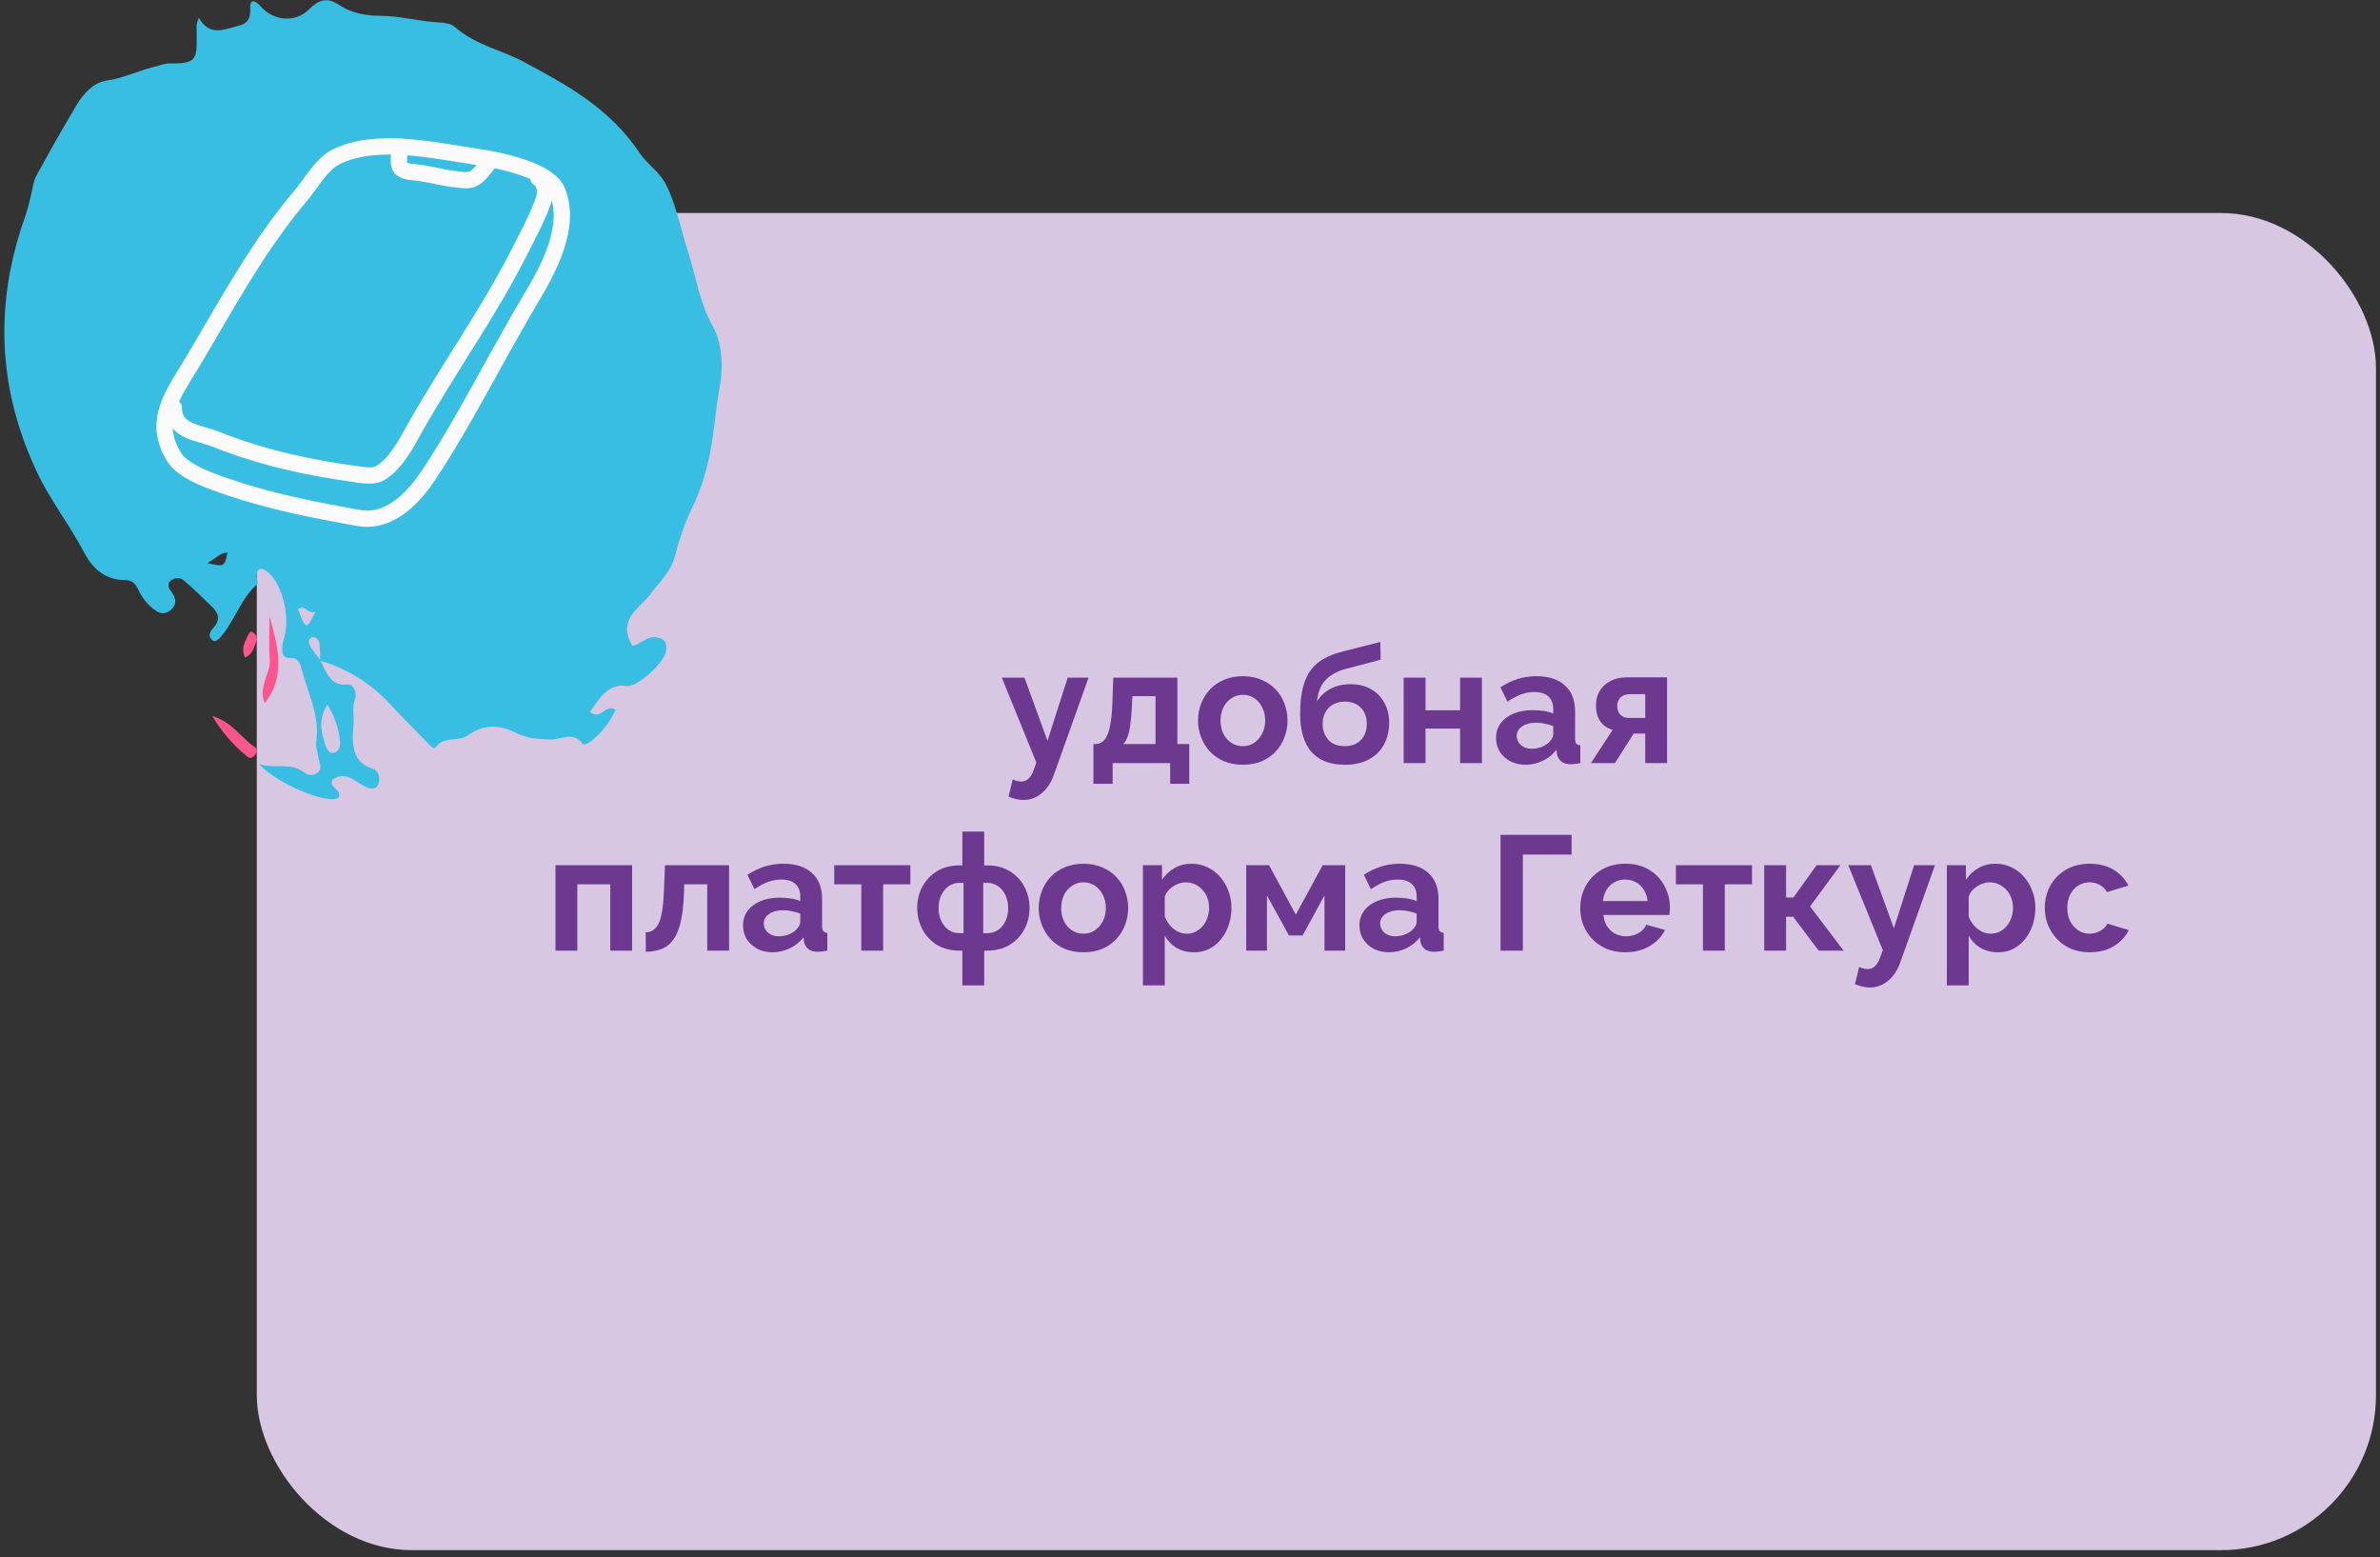
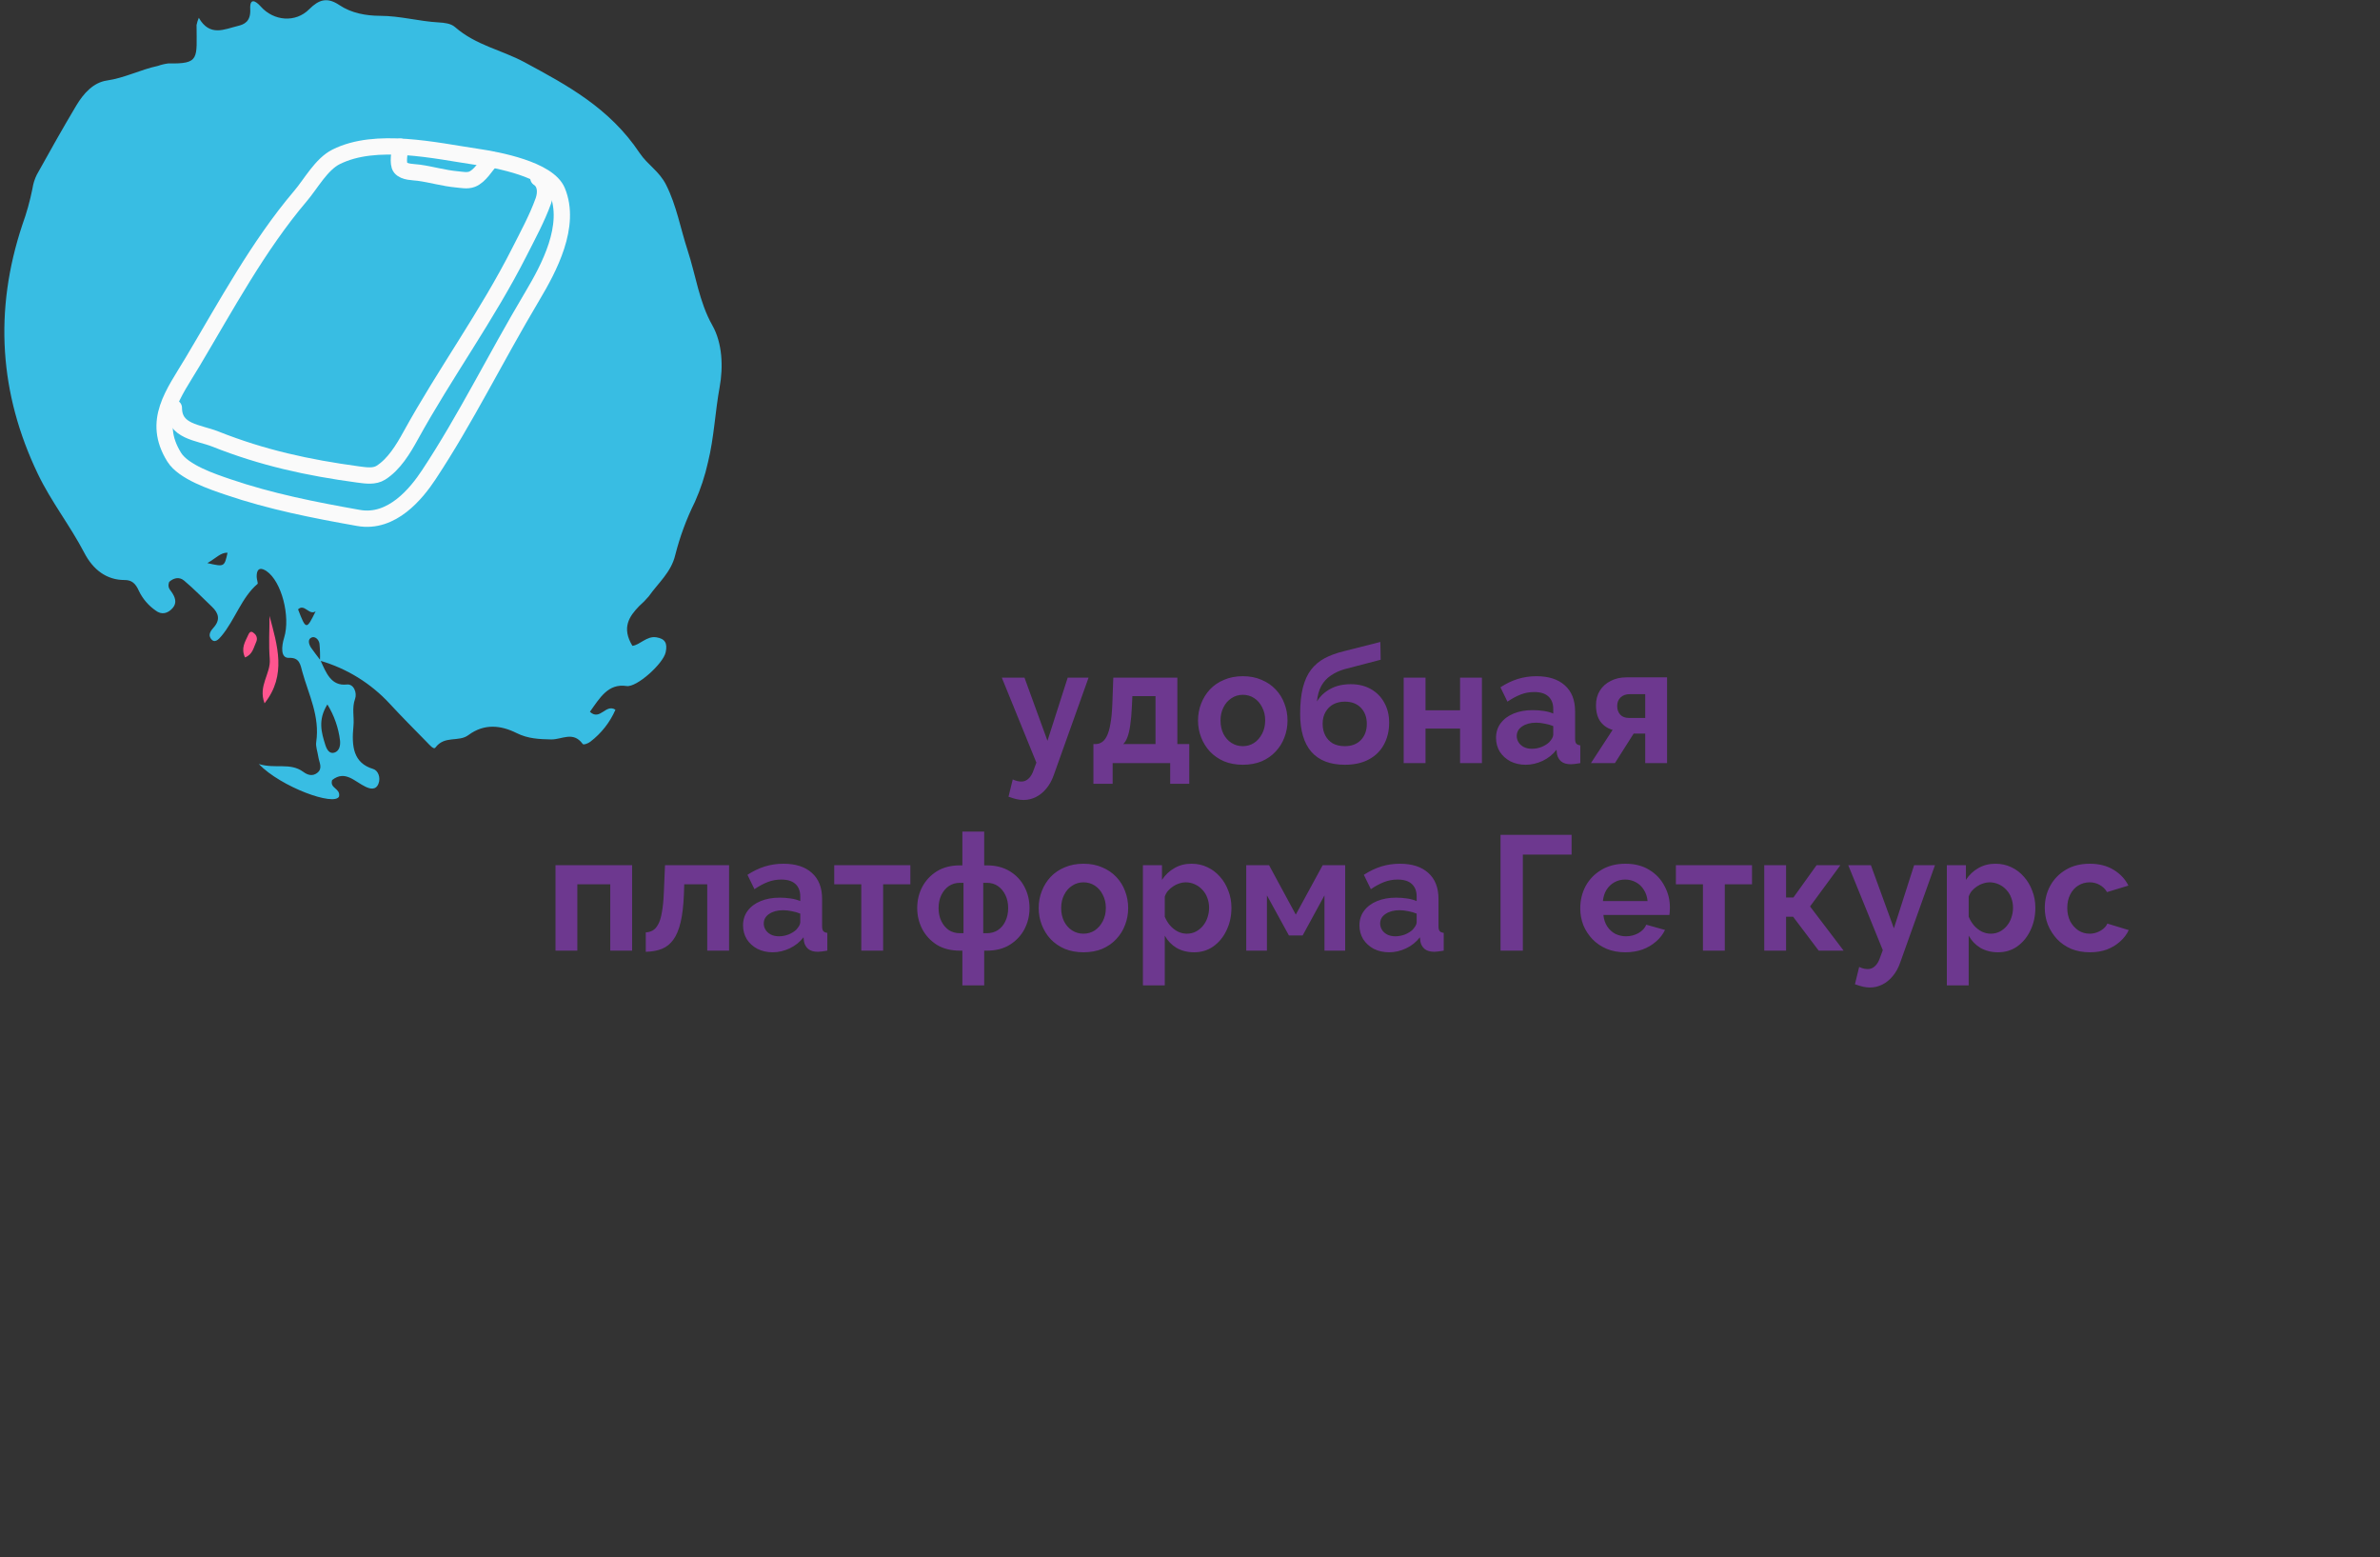
<svg xmlns="http://www.w3.org/2000/svg" width="292" height="191" viewBox="0 0 292 191" fill="none">
  <rect x="0" y="0" width="292" height="191" fill="#333333" stroke="none" />
-   <rect x="31.506" y="26.126" width="260" height="164" rx="19" fill="#D8C7E3" />
  <path d="M125.573 98.118C125.293 98.118 125.006 98.084 124.713 98.018C124.433 97.951 124.106 97.851 123.733 97.718L124.253 95.598C124.453 95.691 124.639 95.758 124.813 95.798C124.999 95.838 125.166 95.858 125.313 95.858C125.646 95.858 125.939 95.738 126.193 95.498C126.459 95.258 126.673 94.891 126.833 94.398L127.153 93.538L122.913 83.118H125.693L128.513 90.858L130.993 83.118H133.553L129.273 95.098C129.046 95.738 128.746 96.278 128.373 96.718C127.999 97.171 127.573 97.518 127.093 97.758C126.613 97.998 126.106 98.118 125.573 98.118ZM134.149 96.138V91.258H134.429C134.695 91.258 134.942 91.184 135.169 91.038C135.409 90.891 135.615 90.644 135.789 90.298C135.975 89.938 136.122 89.444 136.229 88.818C136.349 88.191 136.429 87.391 136.469 86.418L136.589 83.118H144.449V91.258H145.909V96.138H143.569V93.598H136.509V96.138H134.149ZM137.809 91.258H141.769V85.378H138.929L138.869 86.678C138.829 87.558 138.762 88.304 138.669 88.918C138.589 89.518 138.475 90.011 138.329 90.398C138.195 90.771 138.022 91.058 137.809 91.258ZM152.485 93.798C151.632 93.798 150.865 93.658 150.185 93.378C149.505 93.084 148.925 92.684 148.445 92.178C147.979 91.671 147.619 91.091 147.365 90.438C147.112 89.784 146.985 89.098 146.985 88.378C146.985 87.644 147.112 86.951 147.365 86.298C147.619 85.644 147.979 85.064 148.445 84.558C148.925 84.051 149.505 83.658 150.185 83.378C150.865 83.084 151.632 82.938 152.485 82.938C153.339 82.938 154.099 83.084 154.765 83.378C155.445 83.658 156.025 84.051 156.505 84.558C156.985 85.064 157.345 85.644 157.585 86.298C157.839 86.951 157.965 87.644 157.965 88.378C157.965 89.098 157.839 89.784 157.585 90.438C157.345 91.091 156.985 91.671 156.505 92.178C156.039 92.684 155.465 93.084 154.785 93.378C154.105 93.658 153.339 93.798 152.485 93.798ZM149.745 88.378C149.745 88.991 149.865 89.538 150.105 90.018C150.345 90.484 150.672 90.851 151.085 91.118C151.499 91.384 151.965 91.518 152.485 91.518C152.992 91.518 153.452 91.384 153.865 91.118C154.279 90.838 154.605 90.464 154.845 89.998C155.099 89.518 155.225 88.971 155.225 88.358C155.225 87.758 155.099 87.218 154.845 86.738C154.605 86.258 154.279 85.884 153.865 85.618C153.452 85.351 152.992 85.218 152.485 85.218C151.965 85.218 151.499 85.358 151.085 85.638C150.672 85.904 150.345 86.278 150.105 86.758C149.865 87.224 149.745 87.764 149.745 88.378ZM164.994 93.798C163.194 93.798 161.828 93.271 160.894 92.218C159.974 91.151 159.514 89.598 159.514 87.558C159.514 86.278 159.628 85.198 159.854 84.318C160.081 83.438 160.414 82.711 160.854 82.138C161.294 81.564 161.848 81.098 162.514 80.738C163.194 80.378 163.974 80.091 164.854 79.878L169.354 78.738L169.394 80.918L164.954 82.078C164.314 82.264 163.754 82.524 163.274 82.858C162.794 83.178 162.408 83.598 162.114 84.118C161.834 84.624 161.654 85.264 161.574 86.038C161.974 85.384 162.521 84.871 163.214 84.498C163.908 84.111 164.748 83.918 165.734 83.918C166.668 83.918 167.488 84.118 168.194 84.518C168.901 84.918 169.448 85.471 169.834 86.178C170.234 86.884 170.434 87.704 170.434 88.638C170.434 89.638 170.221 90.531 169.794 91.318C169.381 92.091 168.768 92.698 167.954 93.138C167.154 93.578 166.168 93.798 164.994 93.798ZM164.994 91.518C165.821 91.518 166.474 91.271 166.954 90.778C167.448 90.271 167.694 89.604 167.694 88.778C167.694 87.978 167.454 87.324 166.974 86.818C166.494 86.311 165.834 86.058 164.994 86.058C164.474 86.058 164.008 86.164 163.594 86.378C163.194 86.591 162.874 86.904 162.634 87.318C162.394 87.718 162.274 88.204 162.274 88.778C162.274 89.311 162.381 89.784 162.594 90.198C162.808 90.611 163.114 90.938 163.514 91.178C163.928 91.404 164.421 91.518 164.994 91.518ZM172.216 93.598V83.118H174.896V87.118H179.136V83.118H181.816V93.598H179.136V89.358H174.896V93.598H172.216ZM183.547 90.498C183.547 89.818 183.733 89.224 184.107 88.718C184.493 88.198 185.027 87.798 185.707 87.518C186.387 87.238 187.167 87.098 188.047 87.098C188.487 87.098 188.933 87.131 189.387 87.198C189.84 87.264 190.233 87.371 190.567 87.518V86.958C190.567 86.291 190.367 85.778 189.967 85.418C189.58 85.058 189 84.878 188.227 84.878C187.653 84.878 187.107 84.978 186.587 85.178C186.067 85.378 185.52 85.671 184.947 86.058L184.087 84.298C184.78 83.844 185.487 83.504 186.207 83.278C186.94 83.051 187.707 82.938 188.507 82.938C190 82.938 191.16 83.311 191.987 84.058C192.827 84.804 193.247 85.871 193.247 87.258V90.598C193.247 90.878 193.293 91.078 193.387 91.198C193.493 91.318 193.66 91.391 193.887 91.418V93.598C193.647 93.638 193.427 93.671 193.227 93.698C193.04 93.724 192.88 93.738 192.747 93.738C192.213 93.738 191.807 93.618 191.527 93.378C191.26 93.138 191.093 92.844 191.027 92.498L190.967 91.958C190.513 92.544 189.947 92.998 189.267 93.318C188.587 93.638 187.893 93.798 187.187 93.798C186.493 93.798 185.867 93.658 185.307 93.378C184.76 93.084 184.327 92.691 184.007 92.198C183.7 91.691 183.547 91.124 183.547 90.498ZM190.067 91.038C190.213 90.878 190.333 90.718 190.427 90.558C190.52 90.398 190.567 90.251 190.567 90.118V89.058C190.247 88.924 189.9 88.824 189.527 88.758C189.153 88.678 188.8 88.638 188.467 88.638C187.773 88.638 187.2 88.791 186.747 89.098C186.307 89.391 186.087 89.784 186.087 90.278C186.087 90.544 186.16 90.798 186.307 91.038C186.453 91.278 186.667 91.471 186.947 91.618C187.227 91.764 187.56 91.838 187.947 91.838C188.347 91.838 188.74 91.764 189.127 91.618C189.513 91.458 189.827 91.264 190.067 91.038ZM195.191 93.598L197.851 89.518C197.224 89.344 196.724 89.004 196.351 88.498C195.991 87.991 195.811 87.324 195.811 86.498C195.811 85.804 195.971 85.204 196.291 84.698C196.611 84.191 197.051 83.798 197.611 83.518C198.171 83.224 198.818 83.078 199.551 83.078H204.531V93.598H201.851V89.978H200.431L198.131 93.598H195.191ZM199.871 88.058H201.851V85.138H199.971C199.491 85.138 199.111 85.271 198.831 85.538C198.551 85.804 198.411 86.151 198.411 86.578C198.411 87.004 198.531 87.358 198.771 87.638C199.024 87.918 199.391 88.058 199.871 88.058ZM68.153 116.598V106.118H77.553V116.598H74.873V108.458H70.833V116.598H68.153ZM79.229 116.738V114.358C79.549 114.344 79.836 114.264 80.089 114.118C80.343 113.971 80.562 113.724 80.749 113.378C80.949 113.018 81.103 112.518 81.209 111.878C81.329 111.238 81.409 110.418 81.449 109.418L81.589 106.118H89.449V116.598H86.769V108.458H83.949L83.909 109.678C83.856 111.051 83.722 112.191 83.509 113.098C83.296 114.004 82.996 114.724 82.609 115.258C82.236 115.778 81.769 116.151 81.209 116.378C80.649 116.604 79.989 116.724 79.229 116.738ZM91.164 113.498C91.164 112.818 91.35 112.224 91.724 111.718C92.11 111.198 92.644 110.798 93.324 110.518C94.004 110.238 94.784 110.098 95.664 110.098C96.104 110.098 96.55 110.131 97.004 110.198C97.457 110.264 97.85 110.371 98.184 110.518V109.958C98.184 109.291 97.984 108.778 97.584 108.418C97.197 108.058 96.617 107.878 95.844 107.878C95.27 107.878 94.724 107.978 94.204 108.178C93.684 108.378 93.137 108.671 92.564 109.058L91.704 107.298C92.397 106.844 93.104 106.504 93.824 106.278C94.557 106.051 95.324 105.938 96.124 105.938C97.617 105.938 98.777 106.311 99.604 107.058C100.444 107.804 100.864 108.871 100.864 110.258V113.598C100.864 113.878 100.91 114.078 101.004 114.198C101.11 114.318 101.277 114.391 101.504 114.418V116.598C101.264 116.638 101.044 116.671 100.844 116.698C100.657 116.724 100.497 116.738 100.364 116.738C99.83 116.738 99.424 116.618 99.144 116.378C98.877 116.138 98.71 115.844 98.644 115.498L98.584 114.958C98.13 115.544 97.564 115.998 96.884 116.318C96.204 116.638 95.51 116.798 94.804 116.798C94.11 116.798 93.484 116.658 92.924 116.378C92.377 116.084 91.944 115.691 91.624 115.198C91.317 114.691 91.164 114.124 91.164 113.498ZM97.684 114.038C97.83 113.878 97.95 113.718 98.044 113.558C98.137 113.398 98.184 113.251 98.184 113.118V112.058C97.864 111.924 97.517 111.824 97.144 111.758C96.77 111.678 96.417 111.638 96.084 111.638C95.39 111.638 94.817 111.791 94.364 112.098C93.924 112.391 93.704 112.784 93.704 113.278C93.704 113.544 93.777 113.798 93.924 114.038C94.07 114.278 94.284 114.471 94.564 114.618C94.844 114.764 95.177 114.838 95.564 114.838C95.964 114.838 96.357 114.764 96.744 114.618C97.13 114.458 97.444 114.264 97.684 114.038ZM105.671 116.598V108.458H102.351V106.118H111.691V108.458H108.351V116.598H105.671ZM118.072 120.858V116.598H117.772C116.666 116.598 115.719 116.358 114.932 115.878C114.159 115.384 113.566 114.744 113.152 113.958C112.739 113.158 112.532 112.298 112.532 111.378C112.532 110.431 112.739 109.564 113.152 108.778C113.579 107.978 114.179 107.338 114.952 106.858C115.739 106.378 116.679 106.138 117.772 106.138H118.072V101.998H120.752V106.138H121.072C122.166 106.138 123.106 106.378 123.892 106.858C124.679 107.338 125.279 107.978 125.692 108.778C126.106 109.564 126.312 110.431 126.312 111.378C126.312 112.298 126.106 113.158 125.692 113.958C125.279 114.744 124.679 115.384 123.892 115.878C123.119 116.358 122.179 116.598 121.072 116.598H120.752V120.858H118.072ZM117.772 114.458H118.212V108.278H117.772C117.266 108.278 116.812 108.411 116.412 108.678C116.026 108.944 115.719 109.311 115.492 109.778C115.266 110.244 115.152 110.778 115.152 111.378C115.152 111.978 115.266 112.511 115.492 112.978C115.719 113.444 116.026 113.811 116.412 114.078C116.799 114.331 117.252 114.458 117.772 114.458ZM120.632 114.458H121.072C121.592 114.458 122.046 114.331 122.432 114.078C122.832 113.811 123.139 113.444 123.352 112.978C123.579 112.511 123.692 111.978 123.692 111.378C123.692 110.778 123.579 110.244 123.352 109.778C123.126 109.311 122.819 108.944 122.432 108.678C122.046 108.411 121.592 108.278 121.072 108.278H120.632V114.458ZM132.935 116.798C132.081 116.798 131.315 116.658 130.635 116.378C129.955 116.084 129.375 115.684 128.895 115.178C128.428 114.671 128.068 114.091 127.815 113.438C127.561 112.784 127.435 112.098 127.435 111.378C127.435 110.644 127.561 109.951 127.815 109.298C128.068 108.644 128.428 108.064 128.895 107.558C129.375 107.051 129.955 106.658 130.635 106.378C131.315 106.084 132.081 105.938 132.935 105.938C133.788 105.938 134.548 106.084 135.215 106.378C135.895 106.658 136.475 107.051 136.955 107.558C137.435 108.064 137.795 108.644 138.035 109.298C138.288 109.951 138.415 110.644 138.415 111.378C138.415 112.098 138.288 112.784 138.035 113.438C137.795 114.091 137.435 114.671 136.955 115.178C136.488 115.684 135.915 116.084 135.235 116.378C134.555 116.658 133.788 116.798 132.935 116.798ZM130.195 111.378C130.195 111.991 130.315 112.538 130.555 113.018C130.795 113.484 131.121 113.851 131.535 114.118C131.948 114.384 132.415 114.518 132.935 114.518C133.441 114.518 133.901 114.384 134.315 114.118C134.728 113.838 135.055 113.464 135.295 112.998C135.548 112.518 135.675 111.971 135.675 111.358C135.675 110.758 135.548 110.218 135.295 109.738C135.055 109.258 134.728 108.884 134.315 108.618C133.901 108.351 133.441 108.218 132.935 108.218C132.415 108.218 131.948 108.358 131.535 108.638C131.121 108.904 130.795 109.278 130.555 109.758C130.315 110.224 130.195 110.764 130.195 111.378ZM146.504 116.798C145.69 116.798 144.97 116.618 144.344 116.258C143.73 115.884 143.25 115.384 142.904 114.758V120.858H140.224V106.118H142.564V107.918C142.964 107.304 143.47 106.824 144.084 106.478C144.697 106.118 145.397 105.938 146.184 105.938C146.89 105.938 147.537 106.078 148.124 106.358C148.724 106.638 149.244 107.031 149.684 107.538C150.124 108.031 150.464 108.604 150.704 109.258C150.957 109.898 151.084 110.591 151.084 111.338C151.084 112.351 150.884 113.271 150.484 114.098C150.097 114.924 149.557 115.584 148.864 116.078C148.184 116.558 147.397 116.798 146.504 116.798ZM145.604 114.518C146.017 114.518 146.39 114.431 146.724 114.258C147.057 114.084 147.344 113.851 147.584 113.558C147.837 113.251 148.024 112.911 148.144 112.538C148.277 112.151 148.344 111.751 148.344 111.338C148.344 110.898 148.27 110.491 148.124 110.118C147.99 109.744 147.79 109.418 147.524 109.138C147.257 108.844 146.944 108.618 146.584 108.458C146.237 108.298 145.857 108.218 145.444 108.218C145.19 108.218 144.93 108.264 144.664 108.358C144.41 108.438 144.164 108.558 143.924 108.718C143.684 108.878 143.47 109.064 143.284 109.278C143.11 109.491 142.984 109.724 142.904 109.978V112.438C143.064 112.824 143.277 113.178 143.544 113.498C143.824 113.818 144.144 114.071 144.504 114.258C144.864 114.431 145.23 114.518 145.604 114.518ZM152.899 116.598V106.118H155.699L158.979 112.178L162.279 106.118H165.039V116.598H162.499V109.818L159.819 114.738H158.139L155.439 109.818V116.598H152.899ZM166.789 113.498C166.789 112.818 166.975 112.224 167.349 111.718C167.735 111.198 168.269 110.798 168.949 110.518C169.629 110.238 170.409 110.098 171.289 110.098C171.729 110.098 172.175 110.131 172.629 110.198C173.082 110.264 173.475 110.371 173.809 110.518V109.958C173.809 109.291 173.609 108.778 173.209 108.418C172.822 108.058 172.242 107.878 171.469 107.878C170.895 107.878 170.349 107.978 169.829 108.178C169.309 108.378 168.762 108.671 168.189 109.058L167.329 107.298C168.022 106.844 168.729 106.504 169.449 106.278C170.182 106.051 170.949 105.938 171.749 105.938C173.242 105.938 174.402 106.311 175.229 107.058C176.069 107.804 176.489 108.871 176.489 110.258V113.598C176.489 113.878 176.535 114.078 176.629 114.198C176.735 114.318 176.902 114.391 177.129 114.418V116.598C176.889 116.638 176.669 116.671 176.469 116.698C176.282 116.724 176.122 116.738 175.989 116.738C175.455 116.738 175.049 116.618 174.769 116.378C174.502 116.138 174.335 115.844 174.269 115.498L174.209 114.958C173.755 115.544 173.189 115.998 172.509 116.318C171.829 116.638 171.135 116.798 170.429 116.798C169.735 116.798 169.109 116.658 168.549 116.378C168.002 116.084 167.569 115.691 167.249 115.198C166.942 114.691 166.789 114.124 166.789 113.498ZM173.309 114.038C173.455 113.878 173.575 113.718 173.669 113.558C173.762 113.398 173.809 113.251 173.809 113.118V112.058C173.489 111.924 173.142 111.824 172.769 111.758C172.395 111.678 172.042 111.638 171.709 111.638C171.015 111.638 170.442 111.791 169.989 112.098C169.549 112.391 169.329 112.784 169.329 113.278C169.329 113.544 169.402 113.798 169.549 114.038C169.695 114.278 169.909 114.471 170.189 114.618C170.469 114.764 170.802 114.838 171.189 114.838C171.589 114.838 171.982 114.764 172.369 114.618C172.755 114.458 173.069 114.264 173.309 114.038ZM184.098 116.598V102.398H192.818V104.818H186.838V116.598H184.098ZM199.4 116.798C198.56 116.798 197.8 116.658 197.12 116.378C196.44 116.084 195.86 115.691 195.38 115.198C194.9 114.691 194.527 114.118 194.26 113.478C194.007 112.824 193.88 112.138 193.88 111.418C193.88 110.418 194.1 109.504 194.54 108.678C194.993 107.851 195.633 107.191 196.46 106.698C197.3 106.191 198.287 105.938 199.42 105.938C200.567 105.938 201.547 106.191 202.36 106.698C203.173 107.191 203.793 107.851 204.22 108.678C204.66 109.491 204.88 110.371 204.88 111.318C204.88 111.478 204.873 111.644 204.86 111.818C204.847 111.978 204.833 112.111 204.82 112.218H196.72C196.773 112.751 196.927 113.218 197.18 113.618C197.447 114.018 197.78 114.324 198.18 114.538C198.593 114.738 199.033 114.838 199.5 114.838C200.033 114.838 200.533 114.711 201 114.458C201.48 114.191 201.807 113.844 201.98 113.418L204.28 114.058C204.027 114.591 203.66 115.064 203.18 115.478C202.713 115.891 202.16 116.218 201.52 116.458C200.88 116.684 200.173 116.798 199.4 116.798ZM196.66 110.518H202.14C202.087 109.984 201.933 109.524 201.68 109.138C201.44 108.738 201.12 108.431 200.72 108.218C200.32 107.991 199.873 107.878 199.38 107.878C198.9 107.878 198.46 107.991 198.06 108.218C197.673 108.431 197.353 108.738 197.1 109.138C196.86 109.524 196.713 109.984 196.66 110.518ZM208.933 116.598V108.458H205.613V106.118H214.953V108.458H211.613V116.598H208.933ZM216.454 116.598V106.118H219.134V110.078H220.034L222.874 106.118H225.794L222.074 111.178L226.194 116.598H223.134L219.994 112.438H219.134V116.598H216.454ZM229.42 121.118C229.14 121.118 228.854 121.084 228.56 121.018C228.28 120.951 227.954 120.851 227.58 120.718L228.1 118.598C228.3 118.691 228.487 118.758 228.66 118.798C228.847 118.838 229.014 118.858 229.16 118.858C229.494 118.858 229.787 118.738 230.04 118.498C230.307 118.258 230.52 117.891 230.68 117.398L231 116.538L226.76 106.118H229.54L232.36 113.858L234.84 106.118H237.4L233.12 118.098C232.894 118.738 232.594 119.278 232.22 119.718C231.847 120.171 231.42 120.518 230.94 120.758C230.46 120.998 229.954 121.118 229.42 121.118ZM245.136 116.798C244.323 116.798 243.603 116.618 242.976 116.258C242.363 115.884 241.883 115.384 241.536 114.758V120.858H238.856V106.118H241.196V107.918C241.596 107.304 242.103 106.824 242.716 106.478C243.33 106.118 244.03 105.938 244.816 105.938C245.523 105.938 246.17 106.078 246.756 106.358C247.356 106.638 247.876 107.031 248.316 107.538C248.756 108.031 249.096 108.604 249.336 109.258C249.59 109.898 249.716 110.591 249.716 111.338C249.716 112.351 249.516 113.271 249.116 114.098C248.73 114.924 248.19 115.584 247.496 116.078C246.816 116.558 246.03 116.798 245.136 116.798ZM244.236 114.518C244.65 114.518 245.023 114.431 245.356 114.258C245.69 114.084 245.976 113.851 246.216 113.558C246.47 113.251 246.656 112.911 246.776 112.538C246.91 112.151 246.976 111.751 246.976 111.338C246.976 110.898 246.903 110.491 246.756 110.118C246.623 109.744 246.423 109.418 246.156 109.138C245.89 108.844 245.576 108.618 245.216 108.458C244.87 108.298 244.49 108.218 244.076 108.218C243.823 108.218 243.563 108.264 243.296 108.358C243.043 108.438 242.796 108.558 242.556 108.718C242.316 108.878 242.103 109.064 241.916 109.278C241.743 109.491 241.616 109.724 241.536 109.978V112.438C241.696 112.824 241.91 113.178 242.176 113.498C242.456 113.818 242.776 114.071 243.136 114.258C243.496 114.431 243.863 114.518 244.236 114.518ZM256.412 116.798C255.559 116.798 254.792 116.658 254.112 116.378C253.432 116.084 252.852 115.684 252.372 115.178C251.892 114.658 251.519 114.071 251.252 113.418C250.999 112.764 250.872 112.078 250.872 111.358C250.872 110.371 251.092 109.471 251.532 108.658C251.985 107.831 252.625 107.171 253.452 106.678C254.279 106.184 255.259 105.938 256.392 105.938C257.525 105.938 258.499 106.184 259.312 106.678C260.125 107.171 260.732 107.818 261.132 108.618L258.512 109.418C258.285 109.031 257.985 108.738 257.612 108.538C257.239 108.324 256.825 108.218 256.372 108.218C255.865 108.218 255.399 108.351 254.972 108.618C254.559 108.871 254.232 109.238 253.992 109.718C253.752 110.184 253.632 110.731 253.632 111.358C253.632 111.971 253.752 112.518 253.992 112.998C254.245 113.464 254.579 113.838 254.992 114.118C255.405 114.384 255.865 114.518 256.372 114.518C256.692 114.518 256.992 114.464 257.272 114.358C257.565 114.251 257.825 114.104 258.052 113.918C258.279 113.731 258.445 113.518 258.552 113.278L261.172 114.078C260.932 114.598 260.579 115.064 260.112 115.478C259.659 115.891 259.119 116.218 258.492 116.458C257.879 116.684 257.185 116.798 256.412 116.798Z" fill="#6D388F" />
  <g clip-path="url(#clip0_95_276)">
    <path d="M39.316 80.986C40.023 82.552 40.635 84.164 42.541 83.956C43.426 83.85 43.818 85.005 43.571 85.692C43.145 86.855 43.477 87.937 43.367 89.032C43.115 91.545 43.345 93.586 45.787 94.316C46.383 94.495 46.732 95.365 46.434 96.12C46.106 96.969 45.366 96.744 44.834 96.489C43.515 95.865 42.346 94.414 40.75 95.674C40.418 96.718 41.788 96.663 41.601 97.686C41.044 98.93 34.458 96.523 31.752 93.709C33.845 94.342 35.581 93.48 37.215 94.673C37.747 95.067 38.351 95.241 38.916 94.8C39.64 94.24 39.159 93.527 39.057 92.839C38.955 92.152 38.712 91.566 38.797 91.01C39.257 87.835 37.874 85.217 37.096 82.416C36.853 81.533 36.768 80.633 35.462 80.689C34.382 80.735 34.543 79.246 34.862 78.21C35.658 75.621 34.547 71.305 32.701 70.049C32.152 69.675 31.467 69.505 31.493 70.766C31.493 71.059 31.684 71.547 31.599 71.615C29.642 73.266 28.817 76.05 27.175 78.002C26.843 78.401 26.324 78.995 25.86 78.312C25.524 77.841 25.86 77.357 26.188 76.992C27.064 76.033 26.83 75.201 26.005 74.42C24.865 73.338 23.763 72.192 22.572 71.199C21.967 70.698 21.265 70.91 20.759 71.368C20.517 72.022 20.836 72.289 21.044 72.599C21.47 73.21 21.75 73.906 21.21 74.543C20.61 75.256 19.828 75.456 19.083 74.874C18.217 74.272 17.52 73.458 17.058 72.51C16.633 71.547 16.165 71.135 15.267 71.139C13.114 71.139 11.438 69.925 10.323 67.769C8.575 64.425 6.29 61.556 4.644 58.127C-0.066 48.306 -0.767 38.116 2.742 27.57C3.265 26.127 3.678 24.647 3.98 23.143C4.067 22.542 4.25 21.959 4.521 21.416C6.103 18.568 7.694 15.733 9.353 12.953C10.281 11.404 11.481 10.114 13.114 9.876C15.267 9.57 17.258 8.531 19.377 8.081C19.79 7.934 20.218 7.833 20.653 7.779C24.537 7.847 24.124 7.206 24.116 3.06C24.177 2.758 24.269 2.464 24.392 2.182C25.745 4.55 27.536 3.578 29.195 3.179C29.94 3.001 30.782 2.661 30.701 1.12C30.629 -0.289 31.34 0.072 31.978 0.785C33.586 2.606 36.275 2.81 37.934 1.133C39.125 -0.055 40.138 -0.382 41.631 0.62C43.124 1.621 44.915 1.931 46.63 1.94C49.059 1.94 51.42 2.619 53.828 2.75C54.504 2.788 55.308 2.869 55.819 3.315C58.397 5.568 61.537 6.116 64.349 7.631C69.543 10.436 74.763 13.208 78.473 18.763C79.439 20.21 80.889 20.995 81.728 22.68C83.004 25.201 83.489 28.036 84.365 30.71C85.369 33.77 85.782 37.051 87.398 39.903C88.628 42.072 88.747 44.996 88.292 47.483C87.734 50.526 87.611 53.654 86.871 56.658C86.499 58.344 85.958 59.988 85.254 61.565C84.222 63.643 83.415 65.826 82.846 68.075C82.344 70.197 80.749 71.504 79.6 73.138C79.237 73.567 78.841 73.969 78.418 74.339C77.188 75.612 76.244 76.992 77.588 79.212C78.503 79.118 79.345 77.968 80.536 78.168C81.6 78.341 81.91 78.893 81.672 80.001C81.366 81.41 78.111 84.334 76.878 84.143C74.614 83.795 73.597 85.595 72.376 87.301C73.623 88.464 74.317 86.265 75.508 87.05C74.833 88.598 73.773 89.948 72.428 90.972C72.168 91.184 71.577 91.396 71.492 91.248C70.313 89.631 68.939 90.722 67.608 90.692C66.182 90.658 64.8 90.62 63.379 89.911C61.477 88.96 59.431 88.701 57.461 90.165C56.257 91.057 54.547 90.165 53.415 91.698C53.207 91.982 52.675 91.333 52.352 91.006C50.841 89.465 49.318 87.937 47.838 86.337C45.52 83.817 42.551 81.981 39.257 81.032C39.285 80.333 39.264 79.632 39.193 78.936C39.112 78.418 38.644 78.023 38.249 78.18C37.713 78.392 37.883 78.995 38.142 79.411C38.517 79.963 38.929 80.463 39.316 80.986ZM40.167 86.401C38.976 88.307 39.436 89.839 39.916 91.371C40.116 91.999 40.457 92.491 41.031 92.309C41.605 92.126 41.78 91.502 41.72 90.845C41.531 89.269 41.001 87.753 40.167 86.401ZM38.725 74.976C37.929 75.532 37.355 73.987 36.568 74.738C37.538 77.268 37.602 77.281 38.725 74.976ZM25.443 69.064C27.528 69.539 27.528 69.539 27.919 67.791C27.085 67.752 26.528 68.444 25.443 69.064Z" fill="#38BDE3" />
    <path d="M33.067 75.545C34.028 79.156 35.194 82.806 32.459 86.261C31.633 84.118 33.241 82.632 33.097 80.833C32.952 79.033 33.067 77.31 33.067 75.545Z" fill="#FF558F" />
-     <path d="M26.052 87.827C28.485 88.536 29.642 90.569 31.276 91.647C31.337 91.687 31.39 91.739 31.429 91.801C31.469 91.862 31.496 91.931 31.508 92.004C31.519 92.076 31.515 92.15 31.497 92.221C31.478 92.291 31.445 92.358 31.399 92.415C31.127 92.903 30.735 93.132 30.319 92.78C28.613 91.395 27.168 89.718 26.052 87.827Z" fill="#FF558F" />
    <path d="M30.059 80.633C29.544 79.5 30.059 78.757 30.408 77.972C30.582 77.569 30.774 77.289 31.169 77.675C31.326 77.789 31.439 77.953 31.489 78.14C31.539 78.327 31.524 78.525 31.446 78.702C31.123 79.381 31.012 80.281 30.059 80.633Z" fill="#FF558F" />
  </g>
  <path fill-rule="evenodd" clip-rule="evenodd" d="M43.994 63.527C48.095 64.254 51.101 60.513 52.622 58.211C57.183 51.309 60.611 44.22 65.351 36.248C67.327 32.923 70.15 27.695 68.368 23.435C67.252 20.767 61.021 19.609 58.573 19.247C53.362 18.478 46.139 16.782 41.233 19.24C39.422 20.147 38.151 22.53 36.882 24.023C31.677 30.145 27.723 37.518 23.624 44.393C21.302 48.288 18.592 51.607 21.375 56.077C22.516 57.908 26.102 59.09 27.973 59.728C33.221 61.517 38.519 62.556 43.994 63.527Z" stroke="#FAFAFA" stroke-width="2" stroke-miterlimit="1.5" stroke-linecap="round" stroke-linejoin="round" />
  <path d="M21.33 50.027C21.347 52.983 24.337 53.02 26.423 53.849C32.216 56.151 37.758 57.357 43.932 58.194C44.955 58.332 45.945 58.471 46.728 57.977C48.334 56.965 49.47 55.088 50.367 53.458C54.585 45.792 59.787 38.684 63.744 30.865C64.769 28.839 65.888 26.793 66.659 24.652C67.005 23.691 67.007 22.458 66.055 21.837" stroke="#FAFAFA" stroke-width="2" stroke-miterlimit="1.5" stroke-linecap="round" stroke-linejoin="round" />
  <path d="M49.123 17.993C49.029 18.53 48.749 20.078 49.137 20.558C49.611 21.144 50.715 21.093 51.388 21.186C52.958 21.403 54.477 21.859 56.059 22.001C56.66 22.055 57.327 22.209 57.91 21.983C58.899 21.6 59.583 20.332 60.294 19.57" stroke="#FAFAFA" stroke-width="2" stroke-miterlimit="1.5" stroke-linecap="round" stroke-linejoin="round" />
  <defs>
    <clipPath id="clip0_95_276">
      <rect width="88" height="98" fill="white" transform="translate(0.564)" />
    </clipPath>
  </defs>
</svg>